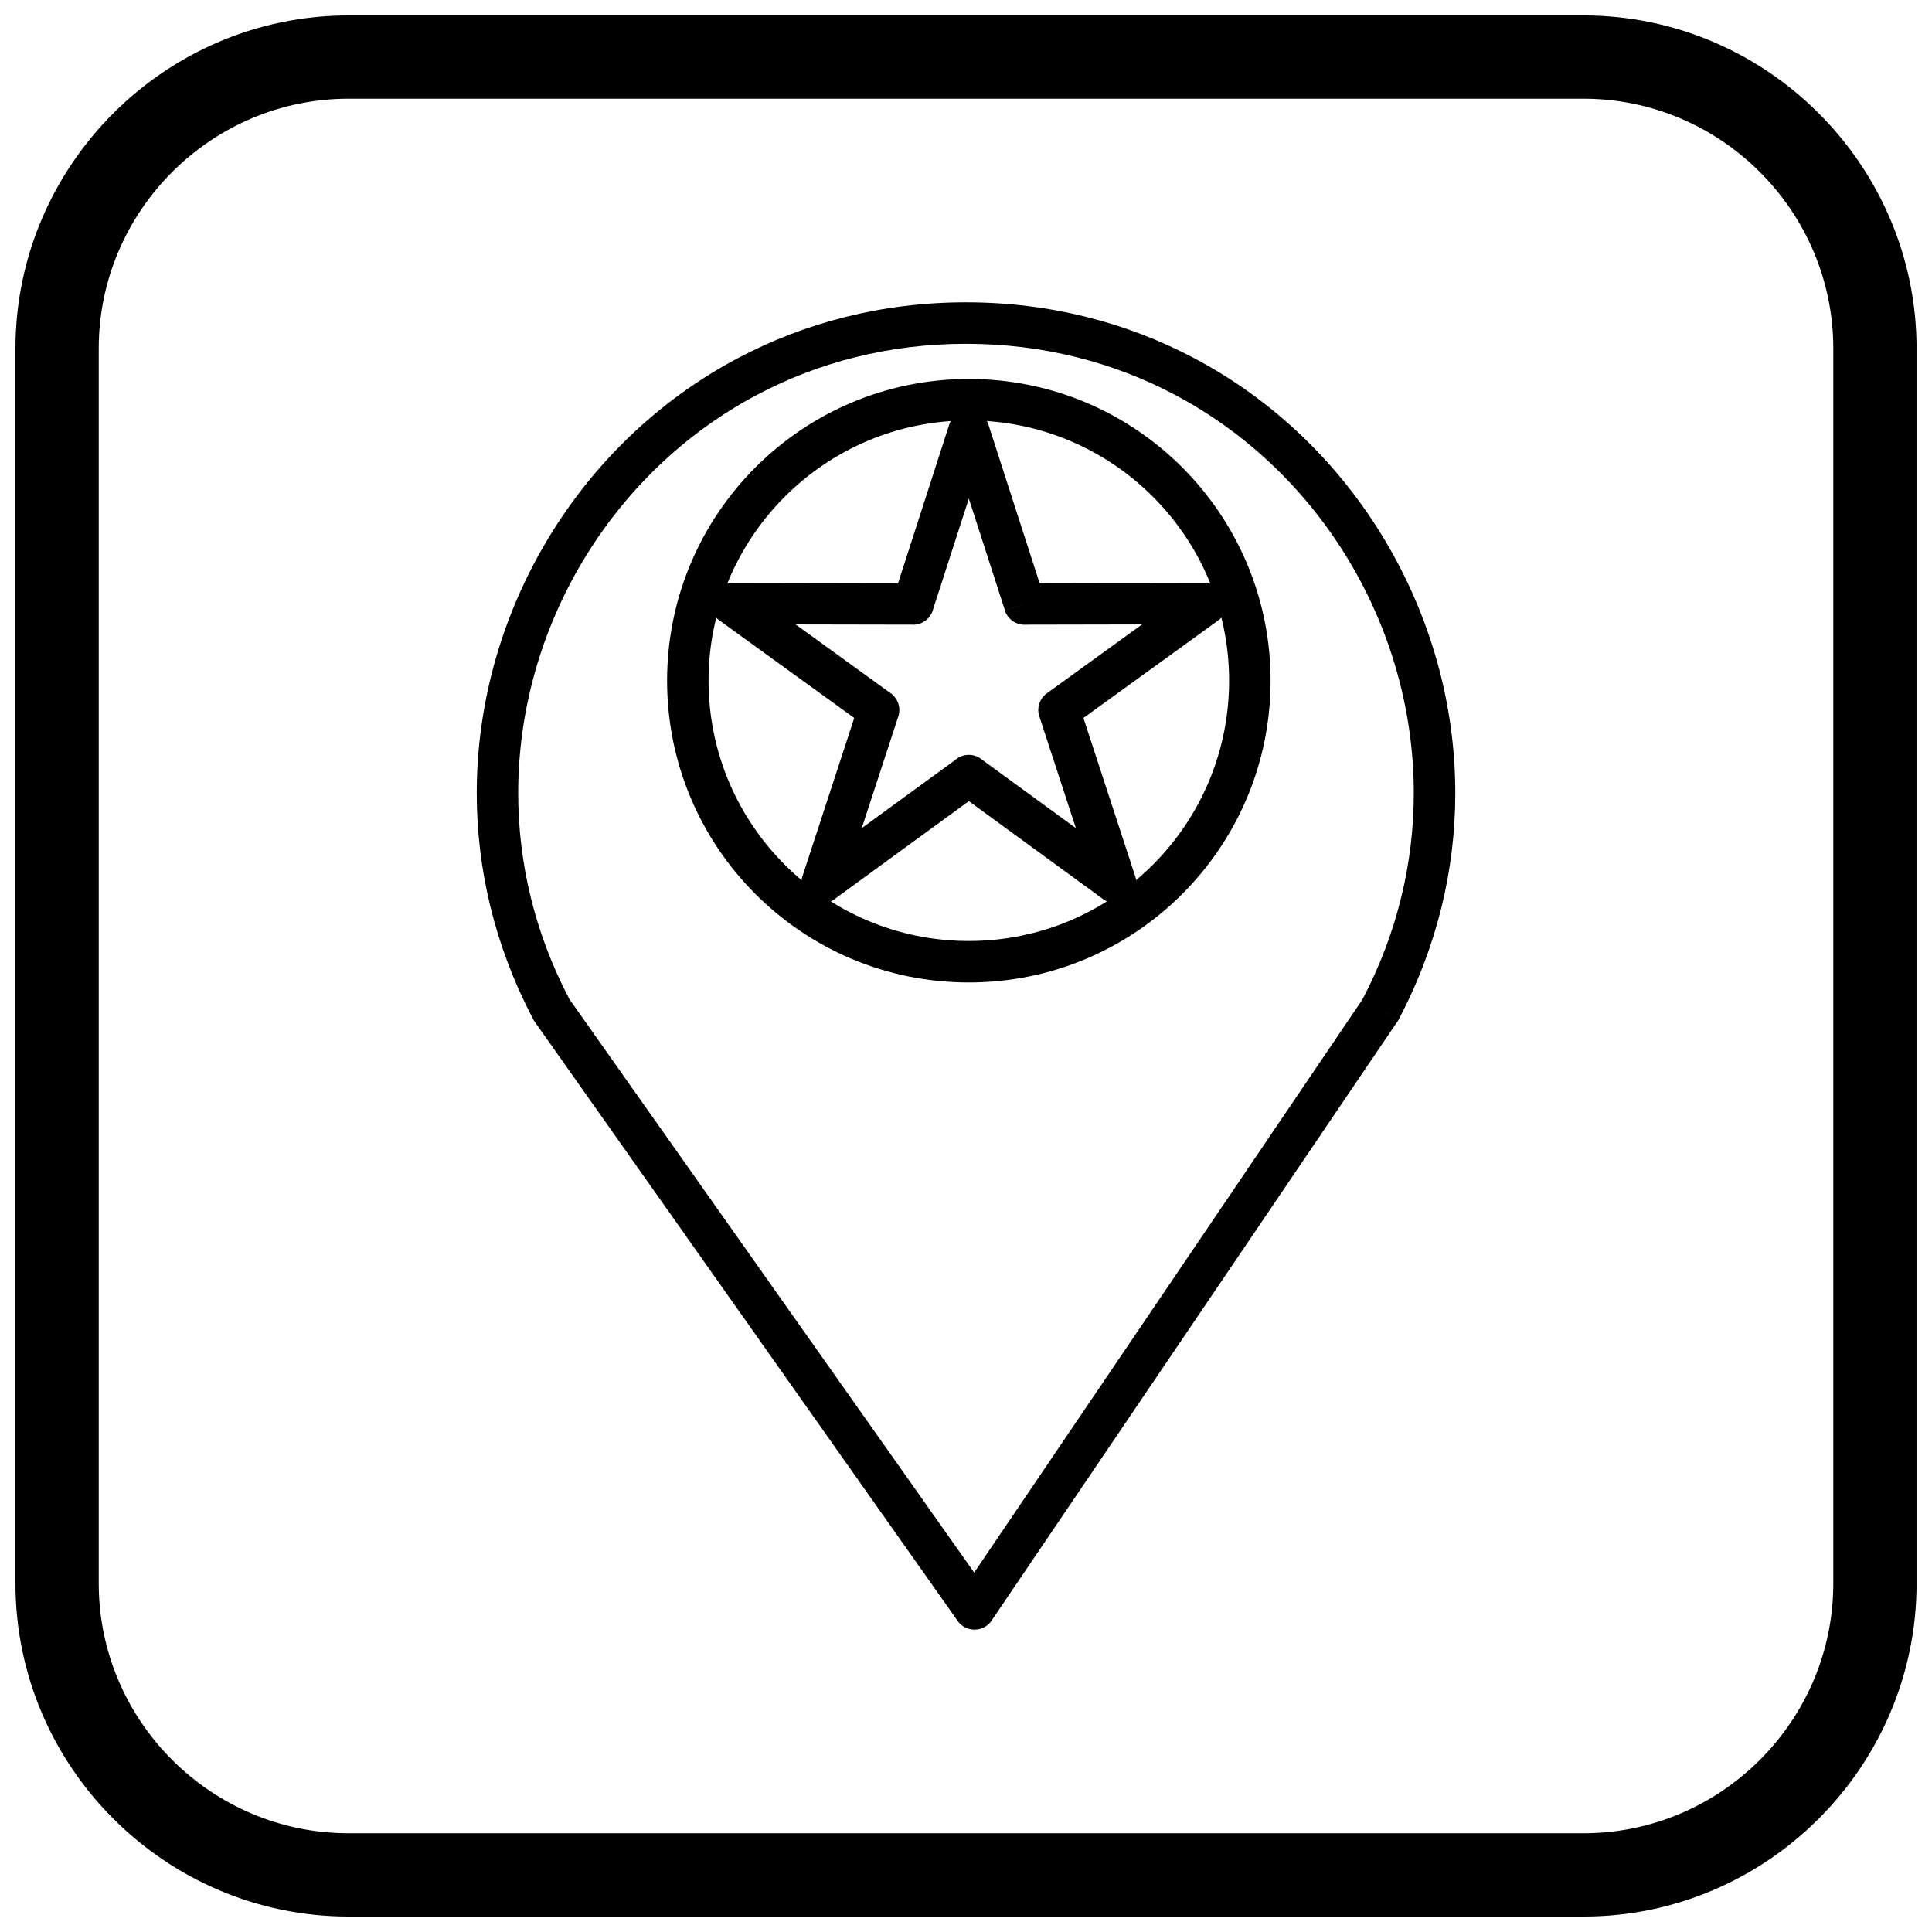
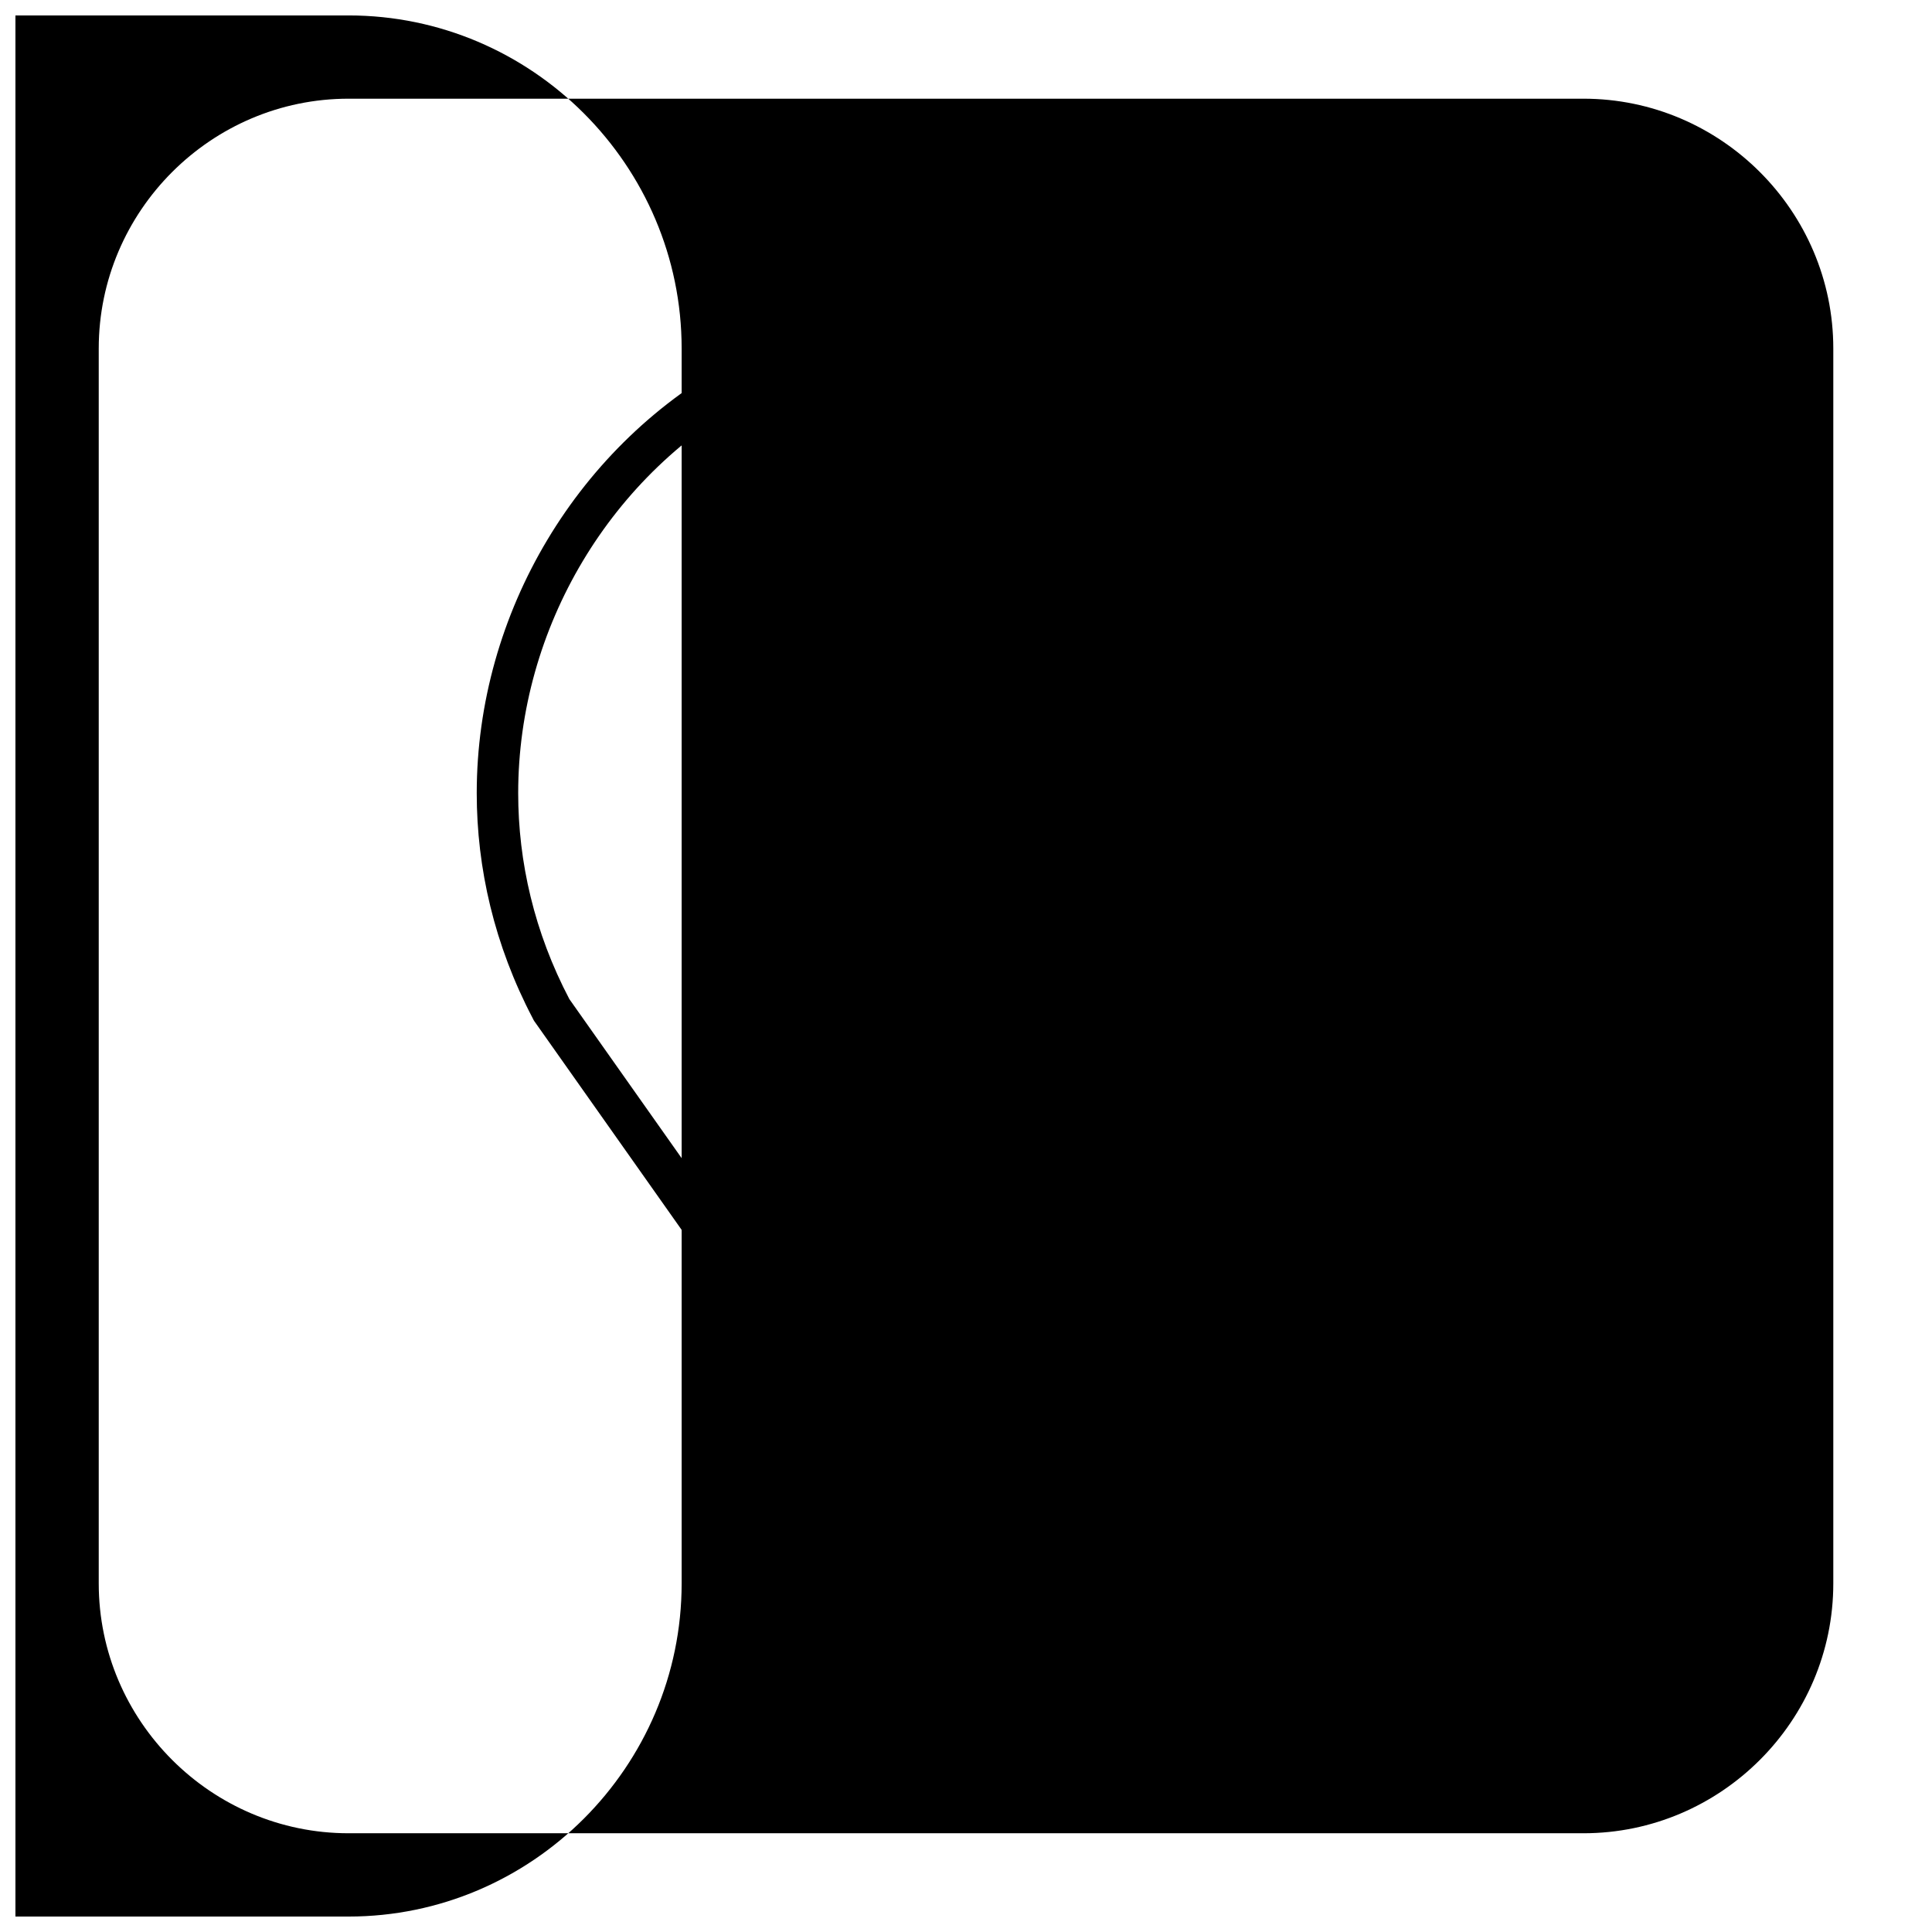
<svg xmlns="http://www.w3.org/2000/svg" width="800px" height="800px" version="1.1" viewBox="144 144 512 512">
  <defs>
    <clipPath id="a">
      <path d="m148.09 148.09h503.81v503.81h-503.81z" />
    </clipPath>
  </defs>
  <path d="m400 224.12c22.297 0 42.707 5.414 60.422 14.777 21.234 11.223 38.543 28.125 50.543 48.184 12.004 20.062 18.703 43.273 18.703 67.109 0 20.051-4.734 40.555-15.023 60.02l-4.852-2.555 4.859 2.57c-0.18 0.336-0.387 0.648-0.621 0.93l-107.24 158.29 0.02 0.012c-1.703 2.512-5.121 3.168-7.633 1.469-0.672-0.453-1.211-1.031-1.605-1.68l-111.84-158.43-0.008 0.008c-0.219-0.309-0.398-0.633-0.547-0.965-10.16-19.359-14.84-39.738-14.84-59.668 0-23.836 6.695-47.047 18.703-67.109 12-20.059 29.312-36.961 50.543-48.184 17.711-9.363 38.121-14.777 60.422-14.777zm55.312 24.48c-16.168-8.547-34.848-13.488-55.312-13.488-20.461 0-39.145 4.941-55.312 13.488-19.422 10.266-35.262 25.738-46.25 44.105-10.984 18.359-17.113 39.625-17.113 61.484 0 18.242 4.273 36.887 13.562 54.586l107.28 151.97 102.86-151.82c9.344-17.742 13.641-36.441 13.641-54.734 0-21.859-6.129-43.125-17.113-61.484-10.988-18.367-26.828-33.84-46.25-44.105z" />
-   <path d="m400.75 244.43c22.082 0 42.074 8.949 56.543 23.422 14.473 14.473 23.422 34.465 23.422 56.543 0 22.082-8.949 42.074-23.422 56.543-14.473 14.473-34.465 23.422-56.543 23.422-22.082 0-42.074-8.949-56.543-23.422-14.473-14.473-23.422-34.465-23.422-56.543 0-22.082 8.949-42.074 23.422-56.543 14.473-14.473 34.465-23.422 56.543-23.422zm48.773 31.195c-12.48-12.48-29.727-20.203-48.773-20.203s-36.293 7.719-48.773 20.203c-12.48 12.48-20.203 29.727-20.203 48.773s7.719 36.293 20.203 48.773c12.48 12.48 29.727 20.203 48.773 20.203s36.293-7.719 48.773-20.203c12.48-12.48 20.203-29.727 20.203-48.773s-7.719-36.293-20.203-48.773z" />
  <path d="m406.1 257.02 13.414 41.559 44.105-0.086v-0.02c3.035-0.004 5.5 2.449 5.508 5.484 0.004 1.945-1.004 3.656-2.527 4.637l-35.48 25.676 13.707 41.914 0.008-0.004c0.945 2.887-0.629 5.988-3.516 6.934-1.926 0.629-3.949 0.137-5.359-1.117l-35.211-25.684-35.637 25.996 0.016 0.02c-2.453 1.789-5.891 1.25-7.68-1.203-1.152-1.582-1.34-3.574-0.668-5.266l13.602-41.59-35.73-25.855-0.004 0.008c-2.457-1.777-3.012-5.215-1.23-7.676 1.18-1.629 3.086-2.418 4.949-2.25l43.617 0.082 13.547-41.969 5.219 1.676-5.231-1.688c0.934-2.887 4.031-4.473 6.918-3.543 1.895 0.613 3.231 2.156 3.66 3.965zm9.43 47.043-5.219 1.676-9.559-29.617-9.426 29.199c-0.57 2.434-2.758 4.242-5.363 4.238v-0.02l-31.121-0.059 24.957 18.059c2.062 1.316 3.059 3.906 2.262 6.34l-0.008-0.004-9.68 29.594 24.719-18.031c1.891-1.688 4.766-1.887 6.894-0.336l-0.016 0.02 25.148 18.344-9.57-29.258c-0.914-2.285-0.199-4.981 1.883-6.488l0.004 0.008 25.215-18.246-30.629 0.059c-2.504 0.23-4.926-1.289-5.731-3.785l5.231-1.688z" />
  <g clip-path="url(#a)">
-     <path d="m236.37 148.09h327.27c48.551 0 88.273 39.723 88.273 88.273v327.27c0 48.551-39.723 88.273-88.273 88.273h-327.27c-48.551 0-88.273-39.723-88.273-88.273v-327.27c0-48.551 39.723-88.273 88.273-88.273zm0 22.066h327.27c36.414 0 66.203 29.793 66.203 66.203v327.27c0 36.414-29.793 66.203-66.203 66.203h-327.27c-36.414 0-66.203-29.793-66.203-66.203v-327.27c0-36.414 29.793-66.203 66.203-66.203z" fill-rule="evenodd" />
+     <path d="m236.37 148.09c48.551 0 88.273 39.723 88.273 88.273v327.27c0 48.551-39.723 88.273-88.273 88.273h-327.27c-48.551 0-88.273-39.723-88.273-88.273v-327.27c0-48.551 39.723-88.273 88.273-88.273zm0 22.066h327.27c36.414 0 66.203 29.793 66.203 66.203v327.27c0 36.414-29.793 66.203-66.203 66.203h-327.27c-36.414 0-66.203-29.793-66.203-66.203v-327.27c0-36.414 29.793-66.203 66.203-66.203z" fill-rule="evenodd" />
  </g>
</svg>